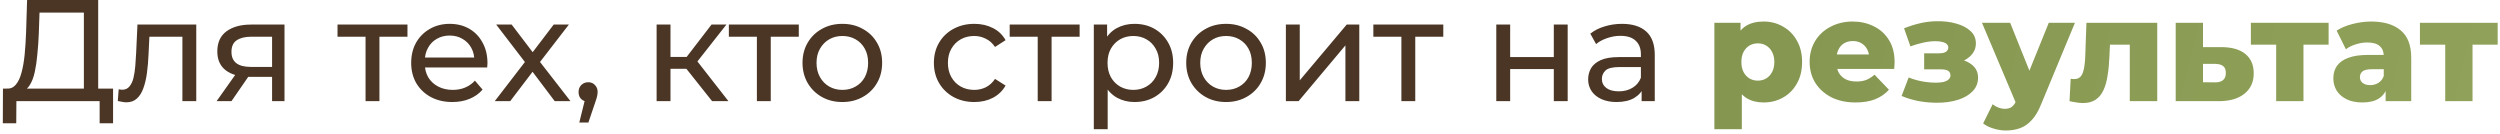
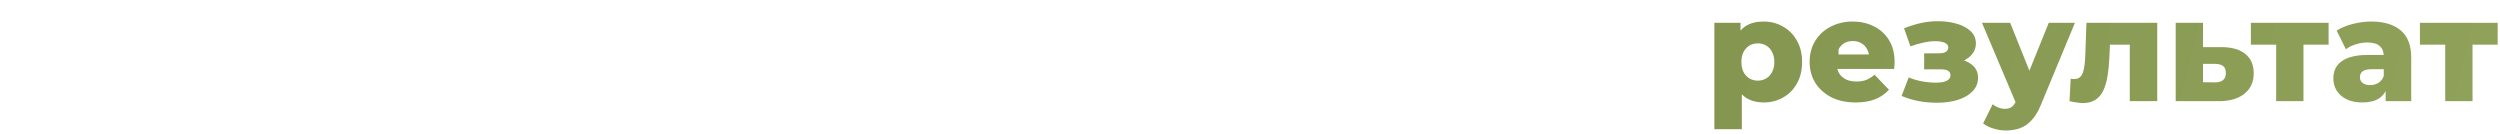
<svg xmlns="http://www.w3.org/2000/svg" width="692" height="37" viewBox="0 0 692 37" fill="none">
-   <path d="M23.218 26.12V3.48H10.938L10.738 9.36C10.658 11.333 10.524 13.227 10.338 15.04C10.178 16.853 9.938 18.493 9.618 19.96C9.298 21.4 8.844 22.587 8.258 23.52C7.698 24.453 6.978 25.027 6.098 25.24L1.778 24.52C2.818 24.6 3.671 24.253 4.338 23.48C5.031 22.68 5.564 21.573 5.938 20.16C6.338 18.72 6.631 17.053 6.818 15.16C7.004 13.24 7.138 11.187 7.218 9L7.498 -1.90735e-06H27.178V26.12H23.218ZM0.778 34.12L0.818 24.52H31.298V34.12H27.578V28H4.538L4.498 34.12H0.778ZM32.606 27.96L32.846 24.72C33.033 24.747 33.206 24.773 33.366 24.8C33.526 24.827 33.673 24.84 33.806 24.84C34.66 24.84 35.326 24.547 35.806 23.96C36.313 23.373 36.686 22.6 36.926 21.64C37.166 20.653 37.34 19.547 37.446 18.32C37.553 17.093 37.633 15.867 37.686 14.64L38.046 6.8H54.326V28H50.486V9.04L51.406 10.16H40.526L41.406 9L41.126 14.88C41.046 16.747 40.9 18.493 40.686 20.12C40.473 21.747 40.14 23.173 39.686 24.4C39.26 25.627 38.66 26.587 37.886 27.28C37.14 27.973 36.166 28.32 34.966 28.32C34.62 28.32 34.246 28.28 33.846 28.2C33.473 28.147 33.06 28.067 32.606 27.96ZM75.311 28V20.56L75.911 21.28H69.151C66.325 21.28 64.111 20.68 62.511 19.48C60.938 18.28 60.151 16.533 60.151 14.24C60.151 11.787 60.991 9.933 62.671 8.68C64.378 7.427 66.645 6.8 69.471 6.8H78.751V28H75.311ZM59.951 28L65.711 19.88H69.671L64.071 28H59.951ZM75.311 19.36V9.08L75.911 10.16H69.591C67.831 10.16 66.471 10.493 65.511 11.16C64.551 11.8 64.071 12.867 64.071 14.36C64.071 17.133 65.858 18.52 69.431 18.52H75.911L75.311 19.36ZM101.186 28V9.16L102.146 10.16H93.426V6.8H112.786V10.16H104.106L105.026 9.16V28H101.186ZM125.215 28.24C122.948 28.24 120.948 27.773 119.215 26.84C117.508 25.907 116.175 24.627 115.215 23C114.281 21.373 113.815 19.507 113.815 17.4C113.815 15.293 114.268 13.427 115.175 11.8C116.108 10.173 117.375 8.907 118.975 8C120.601 7.067 122.428 6.6 124.455 6.6C126.508 6.6 128.321 7.053 129.895 7.96C131.468 8.867 132.695 10.147 133.575 11.8C134.481 13.427 134.935 15.333 134.935 17.52C134.935 17.68 134.921 17.867 134.895 18.08C134.895 18.293 134.881 18.493 134.855 18.68H116.815V15.92H132.855L131.295 16.88C131.321 15.52 131.041 14.307 130.455 13.24C129.868 12.173 129.055 11.347 128.015 10.76C127.001 10.147 125.815 9.84 124.455 9.84C123.121 9.84 121.935 10.147 120.895 10.76C119.855 11.347 119.041 12.187 118.455 13.28C117.868 14.347 117.575 15.573 117.575 16.96V17.6C117.575 19.013 117.895 20.28 118.535 21.4C119.201 22.493 120.121 23.347 121.295 23.96C122.468 24.573 123.815 24.88 125.335 24.88C126.588 24.88 127.721 24.667 128.735 24.24C129.775 23.813 130.681 23.173 131.455 22.32L133.575 24.8C132.615 25.92 131.415 26.773 129.975 27.36C128.561 27.947 126.975 28.24 125.215 28.24ZM136.946 28L146.066 16.16L146.026 18.12L137.346 6.8H141.626L148.266 15.52H146.626L153.266 6.8H157.466L148.666 18.2L148.706 16.16L157.906 28H153.546L146.546 18.72L148.106 18.96L141.226 28H136.946ZM160.347 33.92L162.347 25.84L162.867 28.16C162.093 28.16 161.44 27.92 160.907 27.44C160.4 26.96 160.147 26.307 160.147 25.48C160.147 24.68 160.4 24.027 160.907 23.52C161.44 23.013 162.08 22.76 162.827 22.76C163.6 22.76 164.227 23.027 164.707 23.56C165.187 24.067 165.427 24.707 165.427 25.48C165.427 25.747 165.4 26.013 165.347 26.28C165.32 26.52 165.253 26.813 165.147 27.16C165.067 27.48 164.933 27.88 164.747 28.36L162.867 33.92H160.347ZM197.111 28L188.911 17.68L192.071 15.76L201.631 28H197.111ZM181.751 28V6.8H185.591V28H181.751ZM184.431 19.04V15.76H191.431V19.04H184.431ZM192.391 17.84L188.831 17.36L196.951 6.8H201.071L192.391 17.84ZM209.506 28V9.16L210.466 10.16H201.746V6.8H221.106V10.16H212.426L213.346 9.16V28H209.506ZM233.175 28.24C231.042 28.24 229.148 27.773 227.495 26.84C225.842 25.907 224.535 24.627 223.575 23C222.615 21.347 222.135 19.48 222.135 17.4C222.135 15.293 222.615 13.427 223.575 11.8C224.535 10.173 225.842 8.907 227.495 8C229.148 7.067 231.042 6.6 233.175 6.6C235.282 6.6 237.162 7.067 238.815 8C240.495 8.907 241.802 10.173 242.735 11.8C243.695 13.4 244.175 15.267 244.175 17.4C244.175 19.507 243.695 21.373 242.735 23C241.802 24.627 240.495 25.907 238.815 26.84C237.162 27.773 235.282 28.24 233.175 28.24ZM233.175 24.88C234.535 24.88 235.748 24.573 236.815 23.96C237.908 23.347 238.762 22.48 239.375 21.36C239.988 20.213 240.295 18.893 240.295 17.4C240.295 15.88 239.988 14.573 239.375 13.48C238.762 12.36 237.908 11.493 236.815 10.88C235.748 10.267 234.535 9.96 233.175 9.96C231.815 9.96 230.602 10.267 229.535 10.88C228.468 11.493 227.615 12.36 226.975 13.48C226.335 14.573 226.015 15.88 226.015 17.4C226.015 18.893 226.335 20.213 226.975 21.36C227.615 22.48 228.468 23.347 229.535 23.96C230.602 24.573 231.815 24.88 233.175 24.88ZM269.702 28.24C267.542 28.24 265.609 27.773 263.902 26.84C262.222 25.907 260.902 24.627 259.942 23C258.982 21.373 258.502 19.507 258.502 17.4C258.502 15.293 258.982 13.427 259.942 11.8C260.902 10.173 262.222 8.907 263.902 8C265.609 7.067 267.542 6.6 269.702 6.6C271.622 6.6 273.329 6.987 274.822 7.76C276.342 8.507 277.516 9.627 278.342 11.12L275.422 13C274.729 11.96 273.876 11.2 272.862 10.72C271.876 10.213 270.809 9.96 269.662 9.96C268.276 9.96 267.036 10.267 265.942 10.88C264.849 11.493 263.982 12.36 263.342 13.48C262.702 14.573 262.382 15.88 262.382 17.4C262.382 18.92 262.702 20.24 263.342 21.36C263.982 22.48 264.849 23.347 265.942 23.96C267.036 24.573 268.276 24.88 269.662 24.88C270.809 24.88 271.876 24.64 272.862 24.16C273.876 23.653 274.729 22.88 275.422 21.84L278.342 23.68C277.516 25.147 276.342 26.28 274.822 27.08C273.329 27.853 271.622 28.24 269.702 28.24ZM287.24 28V9.16L288.2 10.16H279.48V6.8H298.84V10.16H290.16L291.08 9.16V28H287.24ZM314.007 28.24C312.247 28.24 310.634 27.84 309.167 27.04C307.727 26.213 306.567 25 305.687 23.4C304.834 21.8 304.407 19.8 304.407 17.4C304.407 15 304.82 13 305.647 11.4C306.5 9.8 307.647 8.6 309.087 7.8C310.554 7 312.194 6.6 314.007 6.6C316.087 6.6 317.927 7.053 319.527 7.96C321.127 8.867 322.394 10.133 323.327 11.76C324.26 13.36 324.727 15.24 324.727 17.4C324.727 19.56 324.26 21.453 323.327 23.08C322.394 24.707 321.127 25.973 319.527 26.88C317.927 27.787 316.087 28.24 314.007 28.24ZM302.767 35.76V6.8H306.447V12.52L306.207 17.44L306.607 22.36V35.76H302.767ZM313.687 24.88C315.047 24.88 316.26 24.573 317.327 23.96C318.42 23.347 319.274 22.48 319.887 21.36C320.527 20.213 320.847 18.893 320.847 17.4C320.847 15.88 320.527 14.573 319.887 13.48C319.274 12.36 318.42 11.493 317.327 10.88C316.26 10.267 315.047 9.96 313.687 9.96C312.354 9.96 311.14 10.267 310.047 10.88C308.98 11.493 308.127 12.36 307.487 13.48C306.874 14.573 306.567 15.88 306.567 17.4C306.567 18.893 306.874 20.213 307.487 21.36C308.127 22.48 308.98 23.347 310.047 23.96C311.14 24.573 312.354 24.88 313.687 24.88ZM339.386 28.24C337.253 28.24 335.359 27.773 333.706 26.84C332.053 25.907 330.746 24.627 329.786 23C328.826 21.347 328.346 19.48 328.346 17.4C328.346 15.293 328.826 13.427 329.786 11.8C330.746 10.173 332.053 8.907 333.706 8C335.359 7.067 337.253 6.6 339.386 6.6C341.493 6.6 343.373 7.067 345.026 8C346.706 8.907 348.013 10.173 348.946 11.8C349.906 13.4 350.386 15.267 350.386 17.4C350.386 19.507 349.906 21.373 348.946 23C348.013 24.627 346.706 25.907 345.026 26.84C343.373 27.773 341.493 28.24 339.386 28.24ZM339.386 24.88C340.746 24.88 341.959 24.573 343.026 23.96C344.119 23.347 344.973 22.48 345.586 21.36C346.199 20.213 346.506 18.893 346.506 17.4C346.506 15.88 346.199 14.573 345.586 13.48C344.973 12.36 344.119 11.493 343.026 10.88C341.959 10.267 340.746 9.96 339.386 9.96C338.026 9.96 336.813 10.267 335.746 10.88C334.679 11.493 333.826 12.36 333.186 13.48C332.546 14.573 332.226 15.88 332.226 17.4C332.226 18.893 332.546 20.213 333.186 21.36C333.826 22.48 334.679 23.347 335.746 23.96C336.813 24.573 338.026 24.88 339.386 24.88ZM355.931 28V6.8H359.771V22.24L372.771 6.8H376.251V28H372.411V12.56L359.451 28H355.931ZM387.904 28V9.16L388.864 10.16H380.144V6.8H399.504V10.16H390.824L391.744 9.16V28H387.904ZM414.173 28V6.8H418.013V15.8H430.093V6.8H433.933V28H430.093V19.12H418.013V28H414.173ZM454.4 28V23.52L454.2 22.68V15.04C454.2 13.413 453.72 12.16 452.76 11.28C451.826 10.373 450.413 9.92 448.52 9.92C447.266 9.92 446.04 10.133 444.84 10.56C443.64 10.96 442.626 11.507 441.8 12.2L440.2 9.32C441.293 8.44 442.6 7.773 444.12 7.32C445.666 6.84 447.28 6.6 448.96 6.6C451.866 6.6 454.106 7.307 455.68 8.72C457.253 10.133 458.04 12.293 458.04 15.2V28H454.4ZM447.44 28.24C445.866 28.24 444.48 27.973 443.28 27.44C442.106 26.907 441.2 26.173 440.56 25.24C439.92 24.28 439.6 23.2 439.6 22C439.6 20.853 439.866 19.813 440.4 18.88C440.96 17.947 441.853 17.2 443.08 16.64C444.333 16.08 446.013 15.8 448.12 15.8H454.84V18.56H448.28C446.36 18.56 445.066 18.88 444.4 19.52C443.733 20.16 443.4 20.933 443.4 21.84C443.4 22.88 443.813 23.72 444.64 24.36C445.466 24.973 446.613 25.28 448.08 25.28C449.52 25.28 450.773 24.96 451.84 24.32C452.933 23.68 453.72 22.747 454.2 21.52L454.96 24.16C454.453 25.413 453.56 26.413 452.28 27.16C451 27.88 449.386 28.24 447.44 28.24Z" fill="#4B3625" />
-   <path d="M488.177 28.36C486.337 28.36 484.763 27.96 483.457 27.16C482.15 26.333 481.15 25.107 480.457 23.48C479.79 21.827 479.457 19.72 479.457 17.16C479.457 14.573 479.777 12.467 480.417 10.84C481.057 9.187 482.017 7.96 483.297 7.16C484.603 6.36 486.23 5.96 488.177 5.96C490.15 5.96 491.937 6.427 493.537 7.36C495.163 8.267 496.443 9.56 497.377 11.24C498.337 12.893 498.817 14.867 498.817 17.16C498.817 19.453 498.337 21.44 497.377 23.12C496.443 24.8 495.163 26.093 493.537 27C491.937 27.907 490.15 28.36 488.177 28.36ZM474.537 35.76V6.32H481.777V10L481.737 17.16L482.137 24.36V35.76H474.537ZM486.577 22.32C487.43 22.32 488.19 22.12 488.857 21.72C489.55 21.32 490.097 20.733 490.497 19.96C490.923 19.187 491.137 18.253 491.137 17.16C491.137 16.067 490.923 15.133 490.497 14.36C490.097 13.587 489.55 13 488.857 12.6C488.19 12.2 487.43 12 486.577 12C485.723 12 484.95 12.2 484.257 12.6C483.59 13 483.043 13.587 482.617 14.36C482.217 15.133 482.017 16.067 482.017 17.16C482.017 18.253 482.217 19.187 482.617 19.96C483.043 20.733 483.59 21.32 484.257 21.72C484.95 22.12 485.723 22.32 486.577 22.32ZM513.626 28.36C511.066 28.36 508.826 27.88 506.906 26.92C505.013 25.933 503.533 24.6 502.466 22.92C501.426 21.213 500.906 19.28 500.906 17.12C500.906 14.96 501.413 13.04 502.426 11.36C503.466 9.653 504.893 8.333 506.706 7.4C508.52 6.44 510.56 5.96 512.826 5.96C514.96 5.96 516.906 6.4 518.666 7.28C520.426 8.133 521.826 9.4 522.866 11.08C523.906 12.76 524.426 14.8 524.426 17.2C524.426 17.467 524.413 17.773 524.386 18.12C524.36 18.467 524.333 18.787 524.306 19.08H507.146V15.08H520.266L517.386 16.2C517.413 15.213 517.226 14.36 516.826 13.64C516.453 12.92 515.92 12.36 515.226 11.96C514.56 11.56 513.773 11.36 512.866 11.36C511.96 11.36 511.16 11.56 510.466 11.96C509.8 12.36 509.28 12.933 508.906 13.68C508.533 14.4 508.346 15.253 508.346 16.24V17.4C508.346 18.467 508.56 19.387 508.986 20.16C509.44 20.933 510.08 21.533 510.906 21.96C511.733 22.36 512.72 22.56 513.866 22.56C514.933 22.56 515.84 22.413 516.586 22.12C517.36 21.8 518.12 21.32 518.866 20.68L522.866 24.84C521.826 25.987 520.546 26.867 519.026 27.48C517.506 28.067 515.706 28.36 513.626 28.36ZM536.206 28.44C534.526 28.44 532.846 28.293 531.166 28C529.486 27.68 527.886 27.2 526.366 26.56L528.326 21.44C529.499 21.92 530.726 22.28 532.006 22.52C533.286 22.76 534.592 22.88 535.926 22.88C536.726 22.88 537.419 22.813 538.006 22.68C538.592 22.52 539.046 22.293 539.366 22C539.712 21.68 539.886 21.307 539.886 20.88C539.886 20.293 539.672 19.867 539.246 19.6C538.819 19.333 538.166 19.2 537.286 19.2H532.606V14.76H536.606C537.192 14.76 537.686 14.707 538.086 14.6C538.486 14.467 538.779 14.28 538.966 14.04C539.179 13.773 539.286 13.467 539.286 13.12C539.286 12.773 539.152 12.48 538.886 12.24C538.646 11.973 538.259 11.773 537.726 11.64C537.219 11.48 536.552 11.4 535.726 11.4C534.659 11.4 533.539 11.533 532.366 11.8C531.219 12.04 530.032 12.387 528.806 12.84L527.046 7.84C528.486 7.253 529.952 6.787 531.446 6.44C532.939 6.093 534.406 5.907 535.846 5.88C537.926 5.827 539.792 6.04 541.446 6.52C543.126 6.973 544.459 7.667 545.446 8.6C546.432 9.507 546.926 10.653 546.926 12.04C546.926 13.107 546.606 14.053 545.966 14.88C545.326 15.707 544.459 16.373 543.366 16.88C542.272 17.36 541.046 17.6 539.686 17.6L539.846 16.2C542.219 16.2 544.086 16.68 545.446 17.64C546.832 18.573 547.526 19.853 547.526 21.48C547.526 22.973 547.019 24.24 546.006 25.28C544.992 26.32 543.632 27.107 541.926 27.64C540.219 28.173 538.312 28.44 536.206 28.44ZM555.216 36.12C554.07 36.12 552.91 35.933 551.736 35.56C550.59 35.213 549.656 34.747 548.936 34.16L551.576 28.84C552.03 29.24 552.55 29.547 553.136 29.76C553.75 30 554.35 30.12 554.936 30.12C555.763 30.12 556.416 29.933 556.896 29.56C557.376 29.187 557.79 28.6 558.136 27.8L559.136 25.28L559.736 24.52L567.096 6.32H574.336L564.976 28.88C564.23 30.747 563.363 32.2 562.376 33.24C561.416 34.307 560.336 35.053 559.136 35.48C557.963 35.907 556.656 36.12 555.216 36.12ZM558.176 28.92L548.616 6.32H556.416L563.456 23.84L558.176 28.92ZM572.844 28L573.164 21.8C573.351 21.827 573.524 21.853 573.684 21.88C573.844 21.88 573.991 21.88 574.124 21.88C574.791 21.88 575.311 21.72 575.684 21.4C576.084 21.053 576.378 20.587 576.564 20C576.778 19.413 576.924 18.733 577.004 17.96C577.111 17.16 577.178 16.293 577.204 15.36L577.524 6.32H597.124V28H589.524V10.64L591.204 12.36H582.524L584.124 10.56L583.884 15.68C583.804 17.627 583.631 19.4 583.364 21C583.124 22.573 582.738 23.92 582.204 25.04C581.671 26.16 580.938 27.027 580.004 27.64C579.098 28.227 577.938 28.52 576.524 28.52C576.018 28.52 575.444 28.467 574.804 28.36C574.191 28.28 573.538 28.16 572.844 28ZM614.952 13.04C617.832 13.067 620.032 13.707 621.552 14.96C623.072 16.213 623.832 18 623.832 20.32C623.832 22.72 622.952 24.613 621.192 26C619.459 27.36 617.059 28.027 613.992 28H602.232V6.32H609.792V13.04H614.952ZM613.232 22.8C614.139 22.8 614.845 22.587 615.352 22.16C615.859 21.733 616.112 21.08 616.112 20.2C616.112 19.293 615.859 18.653 615.352 18.28C614.872 17.907 614.165 17.707 613.232 17.68H609.792V22.76L613.232 22.8ZM630.041 28V10.68L631.681 12.36H623.041V6.32H644.561V12.36H635.921L637.601 10.68V28H630.041ZM660.345 28V23.96L659.825 22.96V15.52C659.825 14.32 659.452 13.4 658.705 12.76C657.985 12.093 656.825 11.76 655.225 11.76C654.185 11.76 653.132 11.933 652.065 12.28C650.999 12.6 650.092 13.053 649.345 13.64L646.785 8.48C648.012 7.68 649.479 7.067 651.185 6.64C652.919 6.187 654.639 5.96 656.345 5.96C659.865 5.96 662.585 6.773 664.505 8.4C666.452 10 667.425 12.52 667.425 15.96V28H660.345ZM653.945 28.36C652.212 28.36 650.745 28.067 649.545 27.48C648.345 26.893 647.425 26.093 646.785 25.08C646.172 24.067 645.865 22.933 645.865 21.68C645.865 20.347 646.199 19.2 646.865 18.24C647.559 17.253 648.612 16.507 650.025 16C651.439 15.467 653.265 15.2 655.505 15.2H660.625V19.16H656.545C655.319 19.16 654.452 19.36 653.945 19.76C653.465 20.16 653.225 20.693 653.225 21.36C653.225 22.027 653.479 22.56 653.985 22.96C654.492 23.36 655.185 23.56 656.065 23.56C656.892 23.56 657.639 23.36 658.305 22.96C658.999 22.533 659.505 21.893 659.825 21.04L660.865 23.84C660.465 25.333 659.679 26.467 658.505 27.24C657.359 27.987 655.839 28.36 653.945 28.36ZM676.838 28V10.68L678.478 12.36H669.838V6.32H691.358V12.36H682.718L684.398 10.68V28H676.838Z" fill="url(#paint0_linear_2220_56)" />
+   <path d="M488.177 28.36C486.337 28.36 484.763 27.96 483.457 27.16C482.15 26.333 481.15 25.107 480.457 23.48C479.79 21.827 479.457 19.72 479.457 17.16C479.457 14.573 479.777 12.467 480.417 10.84C481.057 9.187 482.017 7.96 483.297 7.16C484.603 6.36 486.23 5.96 488.177 5.96C490.15 5.96 491.937 6.427 493.537 7.36C495.163 8.267 496.443 9.56 497.377 11.24C498.337 12.893 498.817 14.867 498.817 17.16C498.817 19.453 498.337 21.44 497.377 23.12C496.443 24.8 495.163 26.093 493.537 27C491.937 27.907 490.15 28.36 488.177 28.36ZM474.537 35.76V6.32H481.777V10L481.737 17.16L482.137 24.36V35.76H474.537ZM486.577 22.32C487.43 22.32 488.19 22.12 488.857 21.72C489.55 21.32 490.097 20.733 490.497 19.96C490.923 19.187 491.137 18.253 491.137 17.16C491.137 16.067 490.923 15.133 490.497 14.36C490.097 13.587 489.55 13 488.857 12.6C488.19 12.2 487.43 12 486.577 12C485.723 12 484.95 12.2 484.257 12.6C483.59 13 483.043 13.587 482.617 14.36C482.217 15.133 482.017 16.067 482.017 17.16C482.017 18.253 482.217 19.187 482.617 19.96C483.043 20.733 483.59 21.32 484.257 21.72C484.95 22.12 485.723 22.32 486.577 22.32ZM513.626 28.36C511.066 28.36 508.826 27.88 506.906 26.92C505.013 25.933 503.533 24.6 502.466 22.92C501.426 21.213 500.906 19.28 500.906 17.12C500.906 14.96 501.413 13.04 502.426 11.36C503.466 9.653 504.893 8.333 506.706 7.4C508.52 6.44 510.56 5.96 512.826 5.96C514.96 5.96 516.906 6.4 518.666 7.28C520.426 8.133 521.826 9.4 522.866 11.08C523.906 12.76 524.426 14.8 524.426 17.2C524.426 17.467 524.413 17.773 524.386 18.12C524.36 18.467 524.333 18.787 524.306 19.08H507.146V15.08H520.266L517.386 16.2C517.413 15.213 517.226 14.36 516.826 13.64C516.453 12.92 515.92 12.36 515.226 11.96C514.56 11.56 513.773 11.36 512.866 11.36C511.96 11.36 511.16 11.56 510.466 11.96C509.8 12.36 509.28 12.933 508.906 13.68V17.4C508.346 18.467 508.56 19.387 508.986 20.16C509.44 20.933 510.08 21.533 510.906 21.96C511.733 22.36 512.72 22.56 513.866 22.56C514.933 22.56 515.84 22.413 516.586 22.12C517.36 21.8 518.12 21.32 518.866 20.68L522.866 24.84C521.826 25.987 520.546 26.867 519.026 27.48C517.506 28.067 515.706 28.36 513.626 28.36ZM536.206 28.44C534.526 28.44 532.846 28.293 531.166 28C529.486 27.68 527.886 27.2 526.366 26.56L528.326 21.44C529.499 21.92 530.726 22.28 532.006 22.52C533.286 22.76 534.592 22.88 535.926 22.88C536.726 22.88 537.419 22.813 538.006 22.68C538.592 22.52 539.046 22.293 539.366 22C539.712 21.68 539.886 21.307 539.886 20.88C539.886 20.293 539.672 19.867 539.246 19.6C538.819 19.333 538.166 19.2 537.286 19.2H532.606V14.76H536.606C537.192 14.76 537.686 14.707 538.086 14.6C538.486 14.467 538.779 14.28 538.966 14.04C539.179 13.773 539.286 13.467 539.286 13.12C539.286 12.773 539.152 12.48 538.886 12.24C538.646 11.973 538.259 11.773 537.726 11.64C537.219 11.48 536.552 11.4 535.726 11.4C534.659 11.4 533.539 11.533 532.366 11.8C531.219 12.04 530.032 12.387 528.806 12.84L527.046 7.84C528.486 7.253 529.952 6.787 531.446 6.44C532.939 6.093 534.406 5.907 535.846 5.88C537.926 5.827 539.792 6.04 541.446 6.52C543.126 6.973 544.459 7.667 545.446 8.6C546.432 9.507 546.926 10.653 546.926 12.04C546.926 13.107 546.606 14.053 545.966 14.88C545.326 15.707 544.459 16.373 543.366 16.88C542.272 17.36 541.046 17.6 539.686 17.6L539.846 16.2C542.219 16.2 544.086 16.68 545.446 17.64C546.832 18.573 547.526 19.853 547.526 21.48C547.526 22.973 547.019 24.24 546.006 25.28C544.992 26.32 543.632 27.107 541.926 27.64C540.219 28.173 538.312 28.44 536.206 28.44ZM555.216 36.12C554.07 36.12 552.91 35.933 551.736 35.56C550.59 35.213 549.656 34.747 548.936 34.16L551.576 28.84C552.03 29.24 552.55 29.547 553.136 29.76C553.75 30 554.35 30.12 554.936 30.12C555.763 30.12 556.416 29.933 556.896 29.56C557.376 29.187 557.79 28.6 558.136 27.8L559.136 25.28L559.736 24.52L567.096 6.32H574.336L564.976 28.88C564.23 30.747 563.363 32.2 562.376 33.24C561.416 34.307 560.336 35.053 559.136 35.48C557.963 35.907 556.656 36.12 555.216 36.12ZM558.176 28.92L548.616 6.32H556.416L563.456 23.84L558.176 28.92ZM572.844 28L573.164 21.8C573.351 21.827 573.524 21.853 573.684 21.88C573.844 21.88 573.991 21.88 574.124 21.88C574.791 21.88 575.311 21.72 575.684 21.4C576.084 21.053 576.378 20.587 576.564 20C576.778 19.413 576.924 18.733 577.004 17.96C577.111 17.16 577.178 16.293 577.204 15.36L577.524 6.32H597.124V28H589.524V10.64L591.204 12.36H582.524L584.124 10.56L583.884 15.68C583.804 17.627 583.631 19.4 583.364 21C583.124 22.573 582.738 23.92 582.204 25.04C581.671 26.16 580.938 27.027 580.004 27.64C579.098 28.227 577.938 28.52 576.524 28.52C576.018 28.52 575.444 28.467 574.804 28.36C574.191 28.28 573.538 28.16 572.844 28ZM614.952 13.04C617.832 13.067 620.032 13.707 621.552 14.96C623.072 16.213 623.832 18 623.832 20.32C623.832 22.72 622.952 24.613 621.192 26C619.459 27.36 617.059 28.027 613.992 28H602.232V6.32H609.792V13.04H614.952ZM613.232 22.8C614.139 22.8 614.845 22.587 615.352 22.16C615.859 21.733 616.112 21.08 616.112 20.2C616.112 19.293 615.859 18.653 615.352 18.28C614.872 17.907 614.165 17.707 613.232 17.68H609.792V22.76L613.232 22.8ZM630.041 28V10.68L631.681 12.36H623.041V6.32H644.561V12.36H635.921L637.601 10.68V28H630.041ZM660.345 28V23.96L659.825 22.96V15.52C659.825 14.32 659.452 13.4 658.705 12.76C657.985 12.093 656.825 11.76 655.225 11.76C654.185 11.76 653.132 11.933 652.065 12.28C650.999 12.6 650.092 13.053 649.345 13.64L646.785 8.48C648.012 7.68 649.479 7.067 651.185 6.64C652.919 6.187 654.639 5.96 656.345 5.96C659.865 5.96 662.585 6.773 664.505 8.4C666.452 10 667.425 12.52 667.425 15.96V28H660.345ZM653.945 28.36C652.212 28.36 650.745 28.067 649.545 27.48C648.345 26.893 647.425 26.093 646.785 25.08C646.172 24.067 645.865 22.933 645.865 21.68C645.865 20.347 646.199 19.2 646.865 18.24C647.559 17.253 648.612 16.507 650.025 16C651.439 15.467 653.265 15.2 655.505 15.2H660.625V19.16H656.545C655.319 19.16 654.452 19.36 653.945 19.76C653.465 20.16 653.225 20.693 653.225 21.36C653.225 22.027 653.479 22.56 653.985 22.96C654.492 23.36 655.185 23.56 656.065 23.56C656.892 23.56 657.639 23.36 658.305 22.96C658.999 22.533 659.505 21.893 659.825 21.04L660.865 23.84C660.465 25.333 659.679 26.467 658.505 27.24C657.359 27.987 655.839 28.36 653.945 28.36ZM676.838 28V10.68L678.478 12.36H669.838V6.32H691.358V12.36H682.718L684.398 10.68V28H676.838Z" fill="url(#paint0_linear_2220_56)" />
  <defs>
    <linearGradient id="paint0_linear_2220_56" x1="-323.51" y1="-8" x2="640.814" y2="225.18" gradientUnits="userSpaceOnUse">
      <stop stop-color="#58692F" />
      <stop offset="1" stop-color="#90A259" />
    </linearGradient>
  </defs>
</svg>